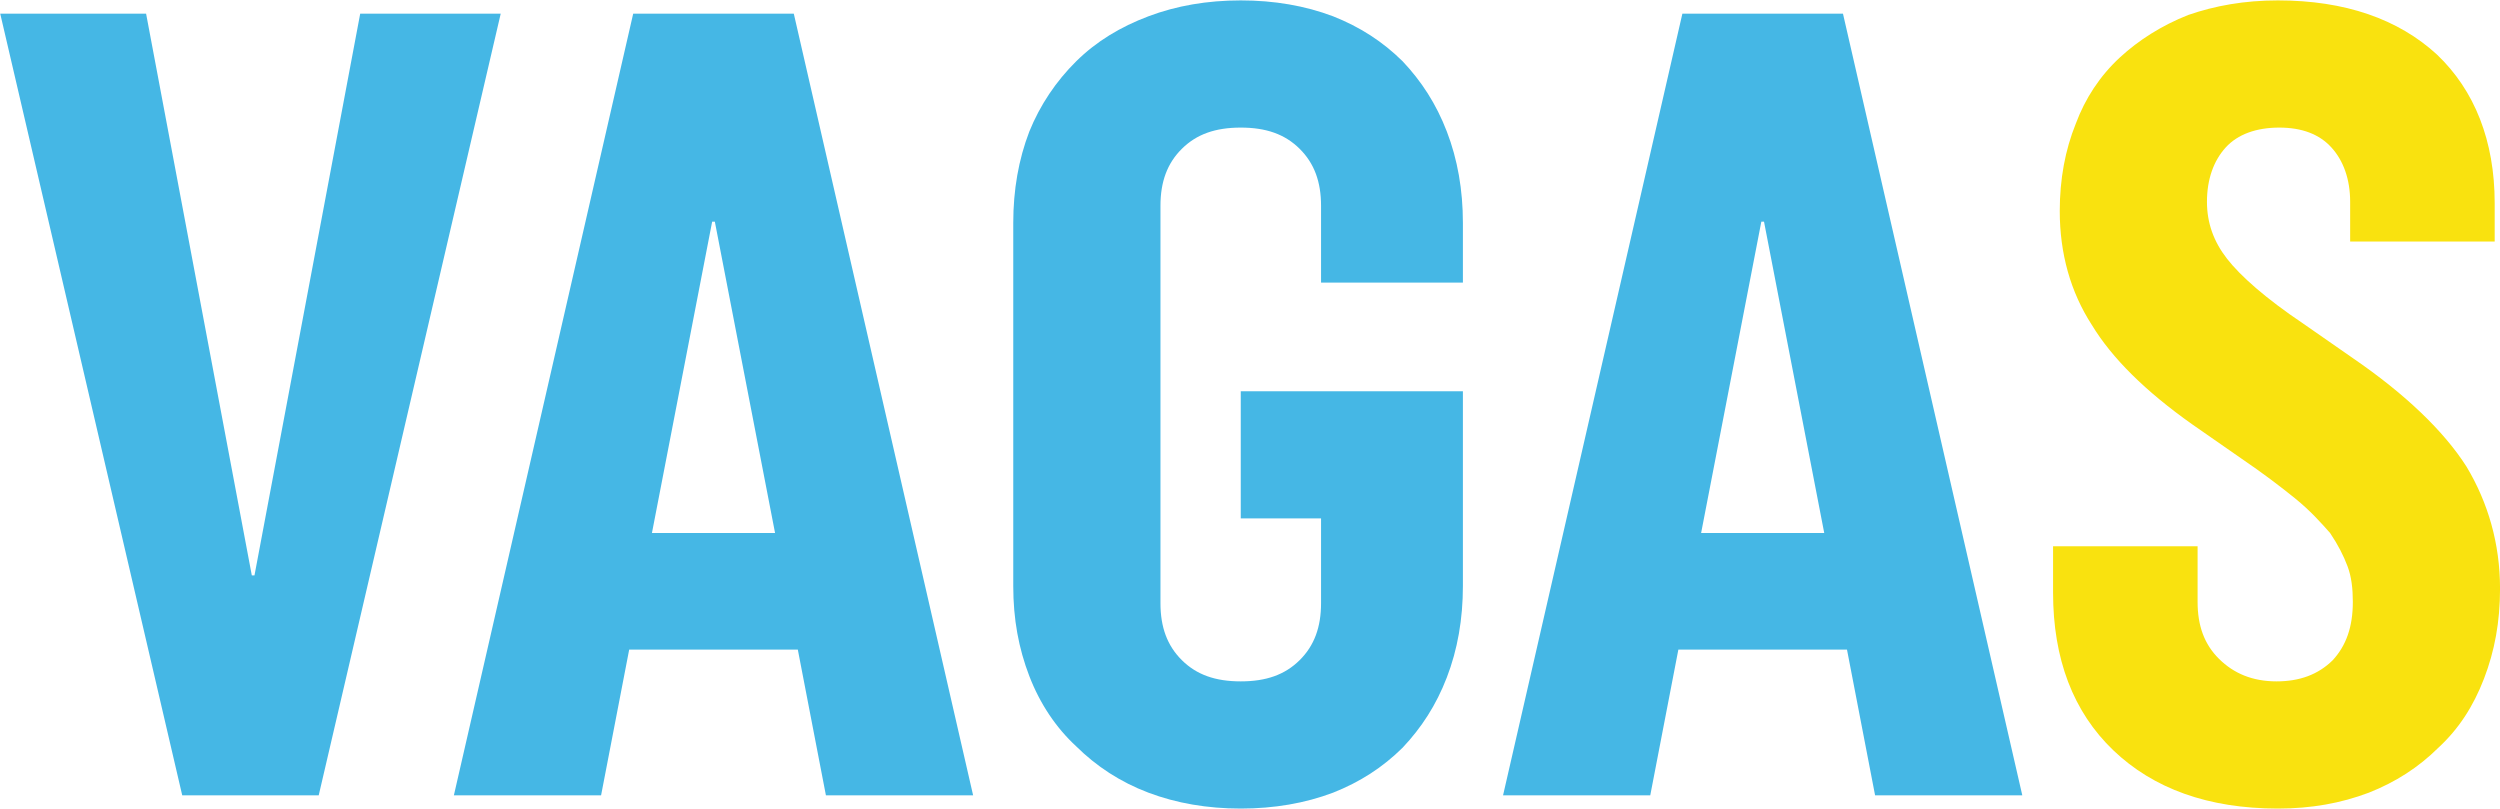
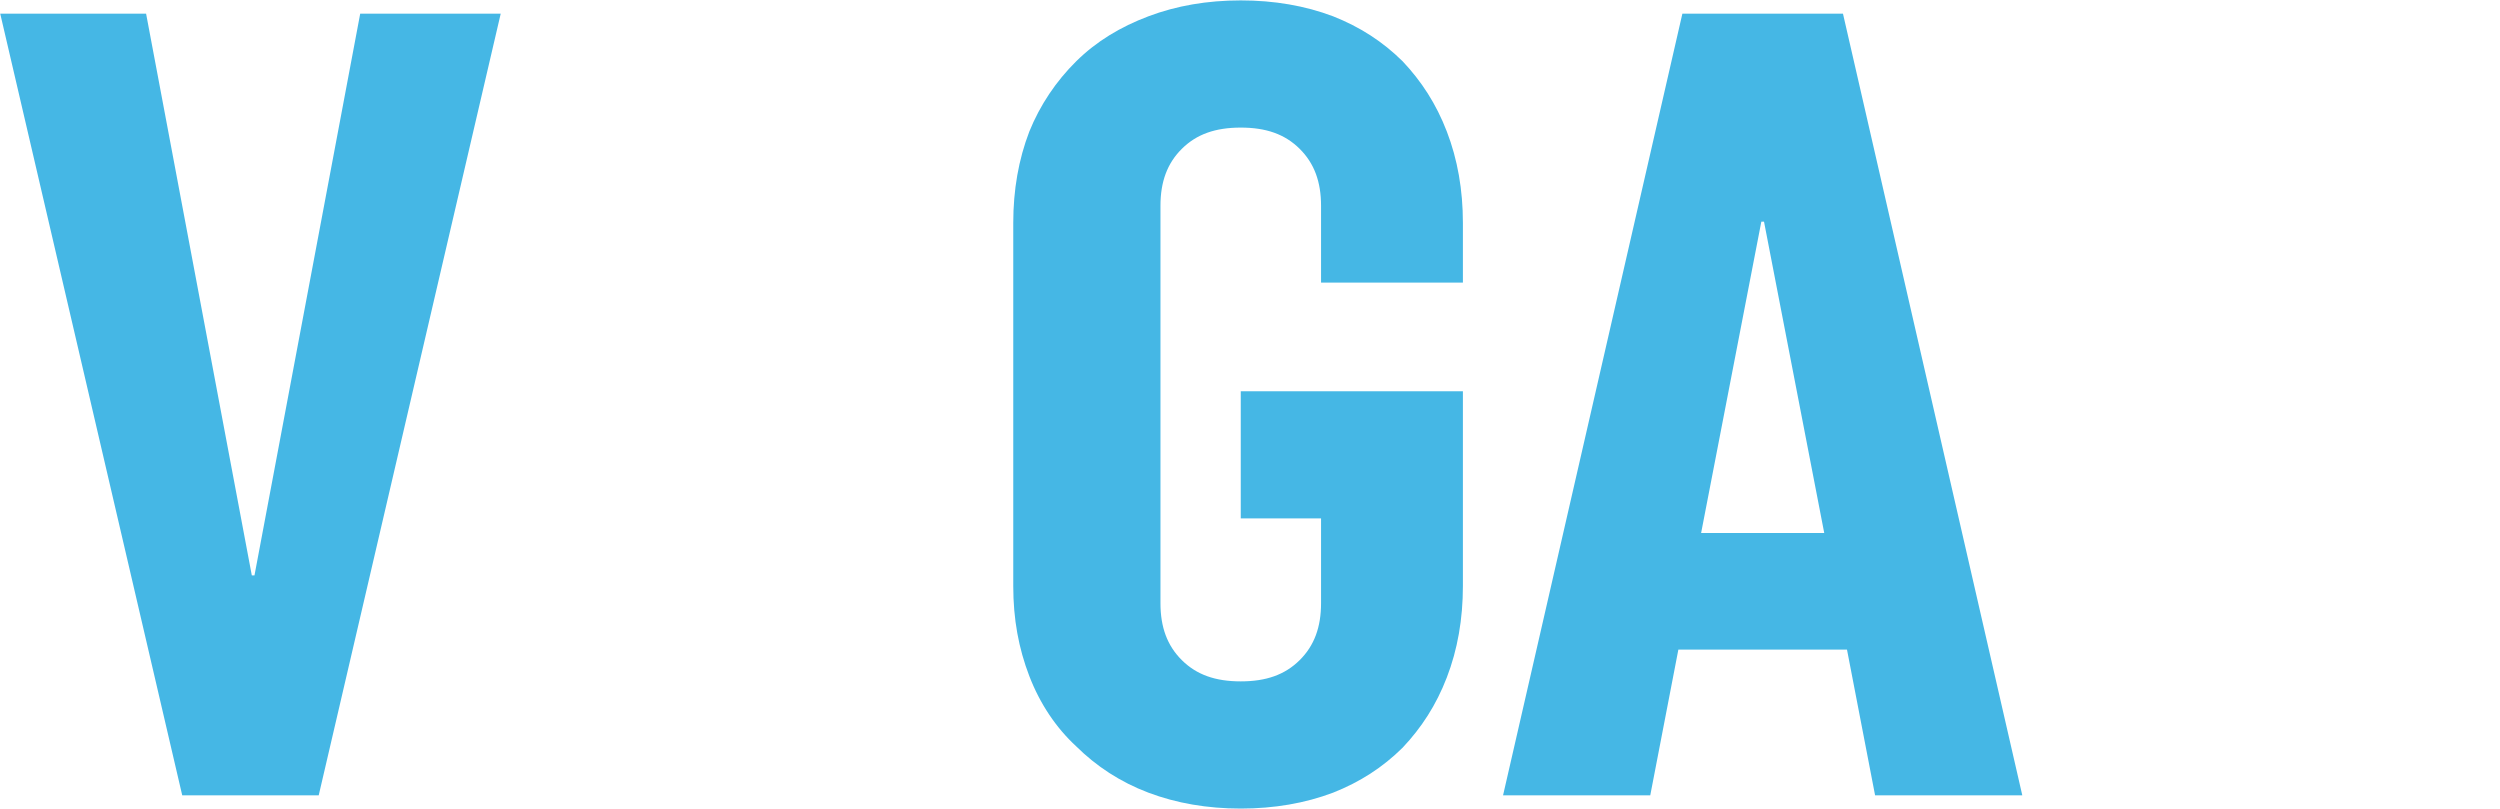
<svg xmlns="http://www.w3.org/2000/svg" width="100%" height="100%" viewBox="0 0 1753 567" version="1.1" xml:space="preserve" style="fill-rule:evenodd;clip-rule:evenodd;stroke-linejoin:round;stroke-miterlimit:2;">
  <g transform="matrix(1,0,0,1,-772.869,-593.781)">
    <g transform="matrix(0.917,0,0,0.917,399.592,-81.91)">
      <g transform="matrix(1023.3,0,0,1013.07,397,1345)">
        <path d="M0.198,-0.166L0.2,-0.166L0.279,-0.59L0.384,-0.59L0.248,-0L0.146,-0L0.01,-0.59L0.119,-0.59L0.198,-0.166Z" style="fill:rgb(69,183,229);fill-rule:nonzero;" />
      </g>
      <g transform="matrix(1023.3,0,0,1013.07,743.899,1345)">
-         <path d="M0.264,-0.59L0.398,-0L0.288,-0L0.267,-0.11L0.141,-0.11L0.12,-0L0.01,-0L0.144,-0.59L0.264,-0.59ZM0.25,-0.198L0.205,-0.433L0.203,-0.433L0.158,-0.198L0.25,-0.198Z" style="fill:rgb(69,183,229);fill-rule:nonzero;" />
-       </g>
+         </g>
      <g transform="matrix(1023.3,0,0,1013.07,1151.17,1345)">
        <path d="M0.2,-0.209L0.2,-0.305L0.366,-0.305L0.366,-0.158C0.366,-0.133 0.362,-0.11 0.354,-0.089C0.346,-0.068 0.335,-0.051 0.321,-0.036C0.306,-0.021 0.289,-0.01 0.269,-0.002C0.248,0.006 0.225,0.01 0.2,0.01C0.175,0.01 0.152,0.006 0.131,-0.002C0.11,-0.01 0.092,-0.022 0.077,-0.037C0.062,-0.051 0.05,-0.069 0.042,-0.09C0.034,-0.111 0.03,-0.133 0.03,-0.158L0.03,-0.432C0.03,-0.457 0.034,-0.48 0.042,-0.501C0.05,-0.521 0.062,-0.539 0.077,-0.554C0.092,-0.569 0.11,-0.58 0.131,-0.588C0.152,-0.596 0.175,-0.6 0.2,-0.6C0.225,-0.6 0.248,-0.596 0.269,-0.588C0.289,-0.58 0.306,-0.569 0.321,-0.554C0.335,-0.539 0.346,-0.522 0.354,-0.501C0.362,-0.48 0.366,-0.457 0.366,-0.432L0.366,-0.387L0.26,-0.387L0.26,-0.445C0.26,-0.463 0.255,-0.477 0.244,-0.488C0.233,-0.499 0.219,-0.504 0.2,-0.504C0.181,-0.504 0.167,-0.499 0.156,-0.488C0.145,-0.477 0.14,-0.463 0.14,-0.445L0.14,-0.145C0.14,-0.127 0.145,-0.113 0.156,-0.102C0.167,-0.091 0.181,-0.086 0.2,-0.086C0.219,-0.086 0.233,-0.091 0.244,-0.102C0.255,-0.113 0.26,-0.127 0.26,-0.145L0.26,-0.209L0.2,-0.209Z" style="fill:rgb(69,183,229);fill-rule:nonzero;" />
      </g>
      <g transform="matrix(1023.3,0,0,1013.07,1546.17,1345)">
        <path d="M0.264,-0.59L0.398,-0L0.288,-0L0.267,-0.11L0.141,-0.11L0.12,-0L0.01,-0L0.144,-0.59L0.264,-0.59ZM0.25,-0.198L0.205,-0.433L0.203,-0.433L0.158,-0.198L0.25,-0.198Z" style="fill:rgb(69,183,229);fill-rule:nonzero;" />
      </g>
      <g transform="matrix(1023.3,0,0,1013.07,1956.51,1345)">
-         <path d="M0.242,-0.448C0.242,-0.465 0.237,-0.479 0.228,-0.489C0.219,-0.499 0.206,-0.504 0.189,-0.504C0.172,-0.504 0.158,-0.499 0.149,-0.489C0.14,-0.479 0.135,-0.465 0.135,-0.448C0.135,-0.432 0.14,-0.418 0.15,-0.405C0.16,-0.392 0.179,-0.375 0.207,-0.356L0.244,-0.33C0.283,-0.303 0.312,-0.275 0.329,-0.248C0.345,-0.221 0.354,-0.19 0.354,-0.156C0.354,-0.131 0.35,-0.109 0.342,-0.088C0.334,-0.067 0.323,-0.05 0.308,-0.036C0.293,-0.021 0.276,-0.01 0.256,-0.002C0.235,0.006 0.213,0.01 0.188,0.01C0.136,0.01 0.095,-0.005 0.065,-0.034C0.035,-0.063 0.02,-0.103 0.02,-0.153L0.02,-0.188L0.128,-0.188L0.128,-0.146C0.128,-0.128 0.133,-0.114 0.144,-0.103C0.155,-0.092 0.169,-0.086 0.187,-0.086C0.204,-0.086 0.218,-0.091 0.229,-0.102C0.239,-0.113 0.244,-0.127 0.244,-0.146C0.244,-0.156 0.243,-0.165 0.24,-0.173C0.237,-0.181 0.233,-0.189 0.227,-0.198C0.22,-0.206 0.212,-0.215 0.201,-0.224C0.19,-0.233 0.177,-0.243 0.161,-0.254L0.124,-0.28C0.089,-0.305 0.064,-0.33 0.049,-0.355C0.033,-0.38 0.025,-0.409 0.025,-0.441C0.025,-0.465 0.029,-0.487 0.037,-0.507C0.044,-0.526 0.055,-0.543 0.07,-0.557C0.084,-0.57 0.101,-0.581 0.121,-0.589C0.141,-0.596 0.163,-0.6 0.188,-0.6C0.238,-0.6 0.278,-0.586 0.307,-0.559C0.335,-0.532 0.35,-0.494 0.35,-0.447L0.35,-0.418L0.242,-0.418L0.242,-0.448Z" style="fill:rgb(249,226,15);fill-rule:nonzero;" />
-       </g>
+         </g>
    </g>
  </g>
</svg>